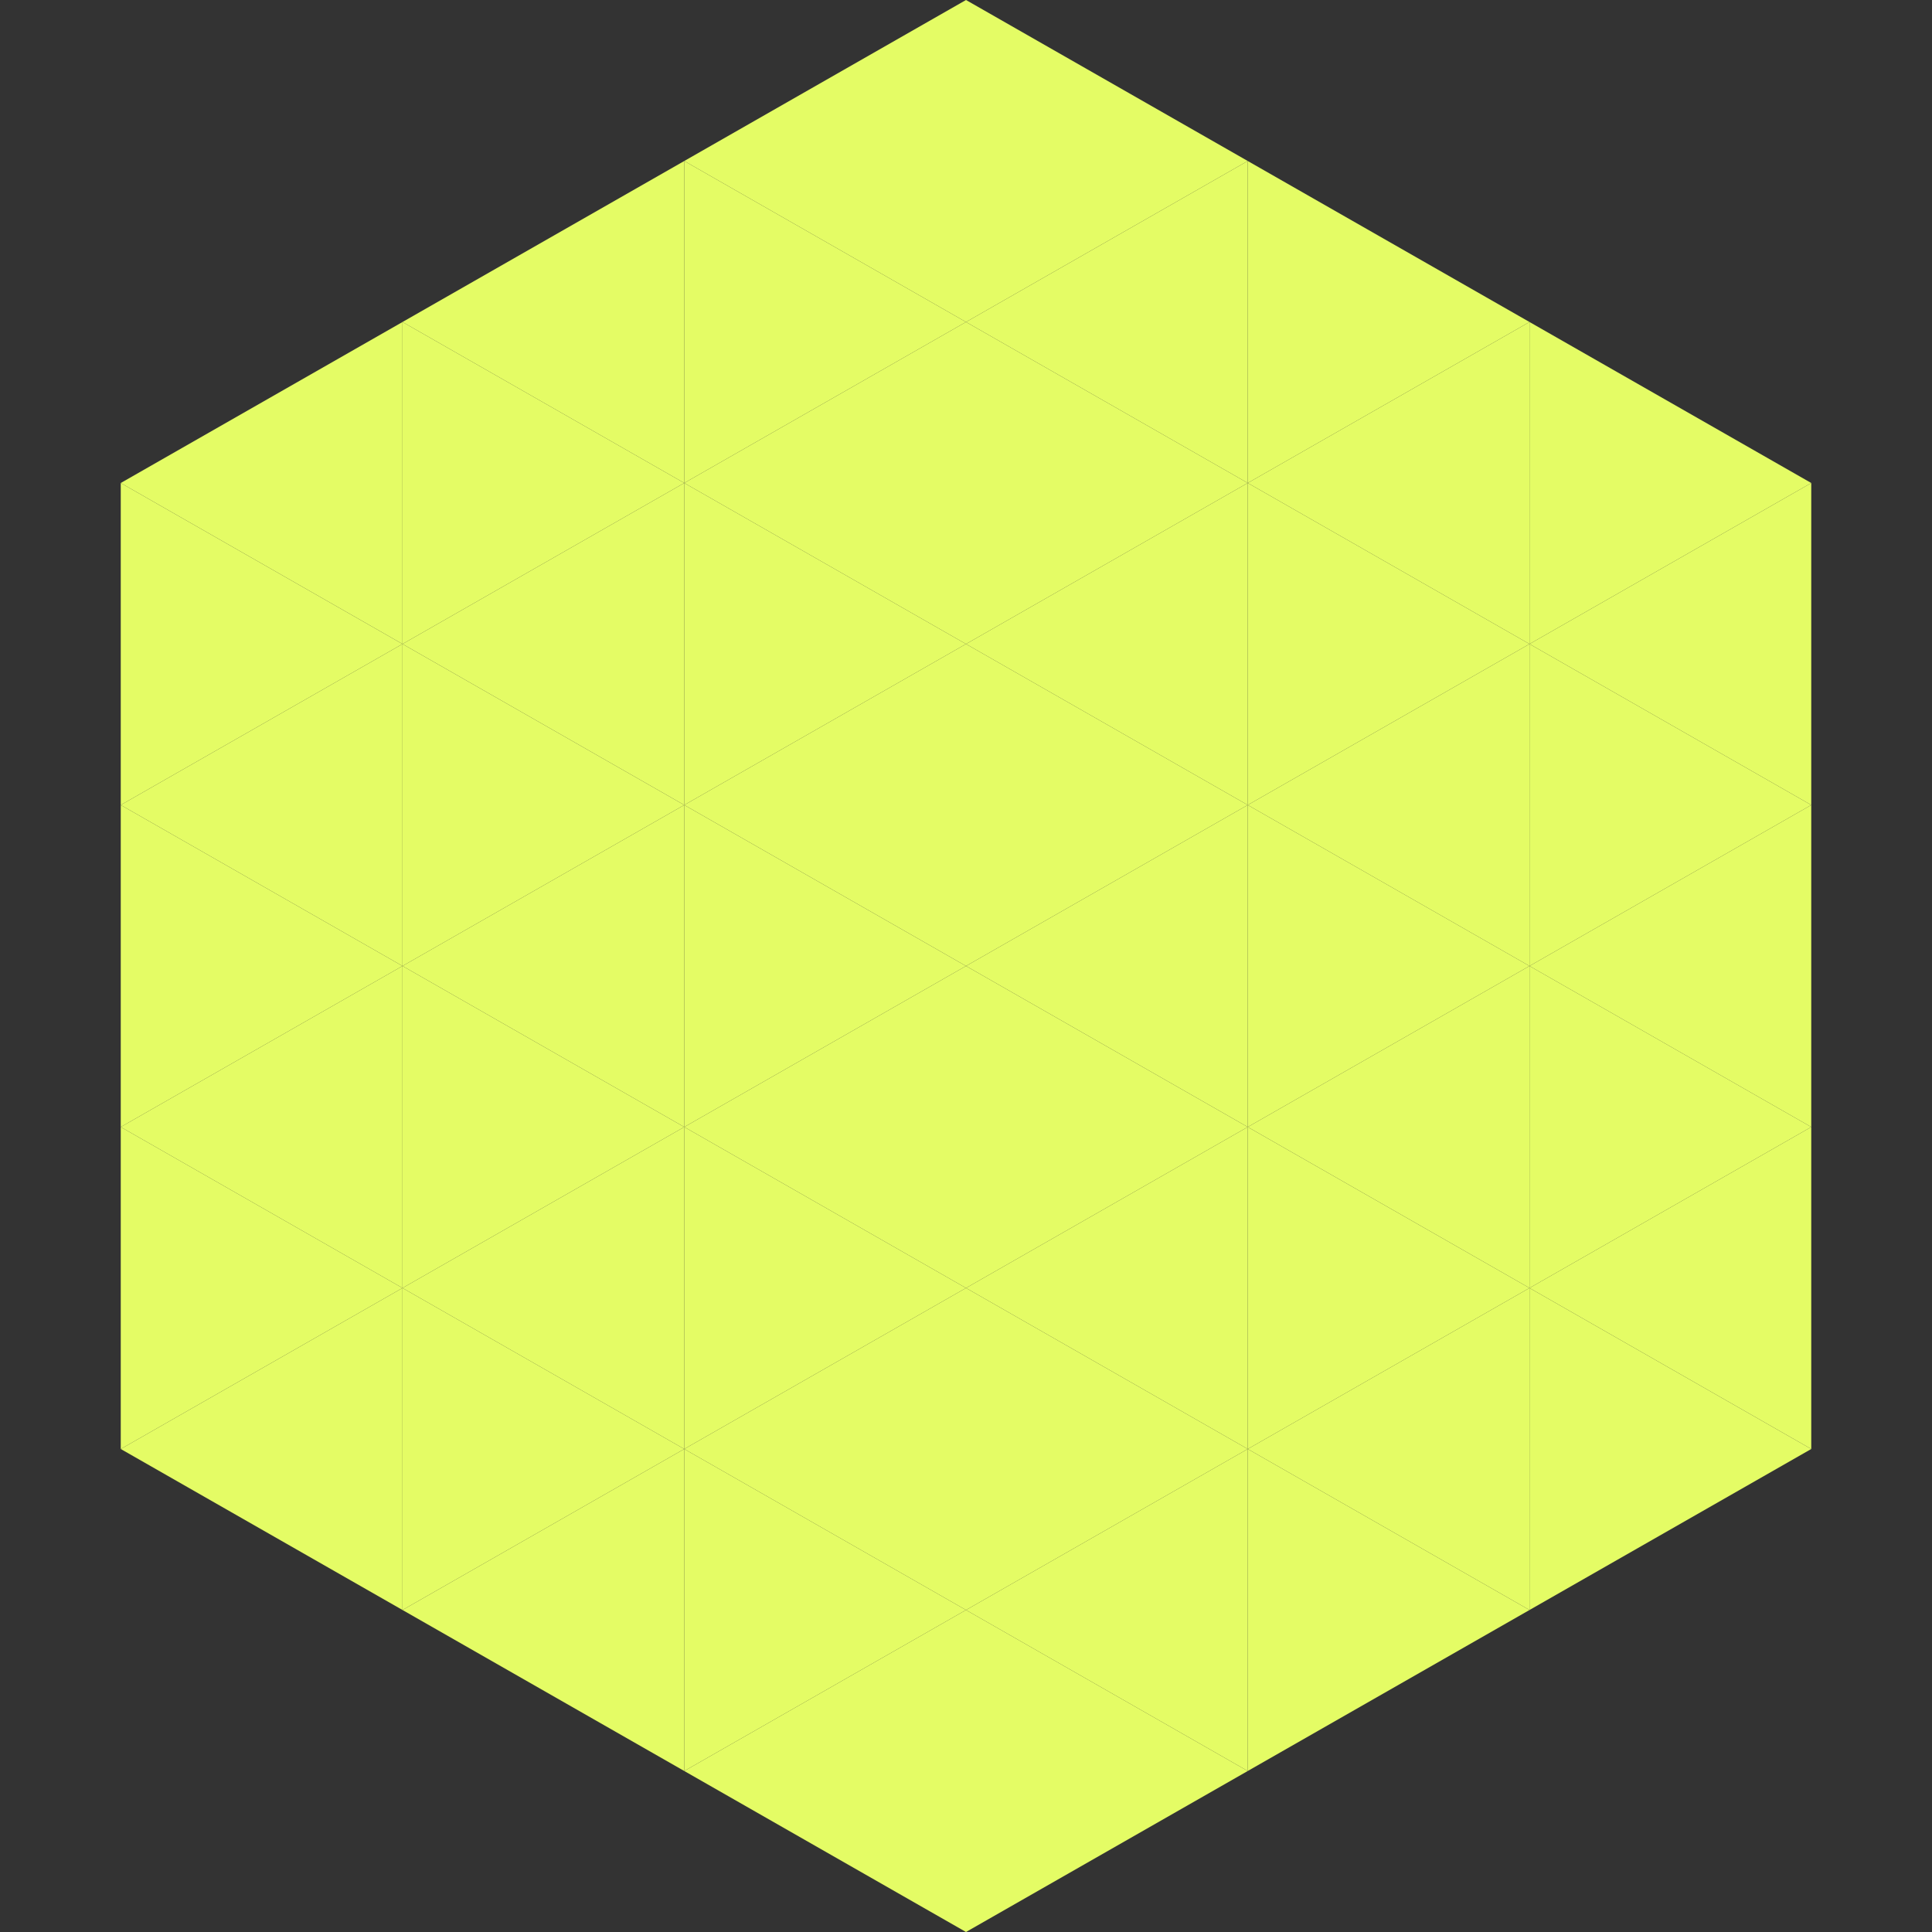
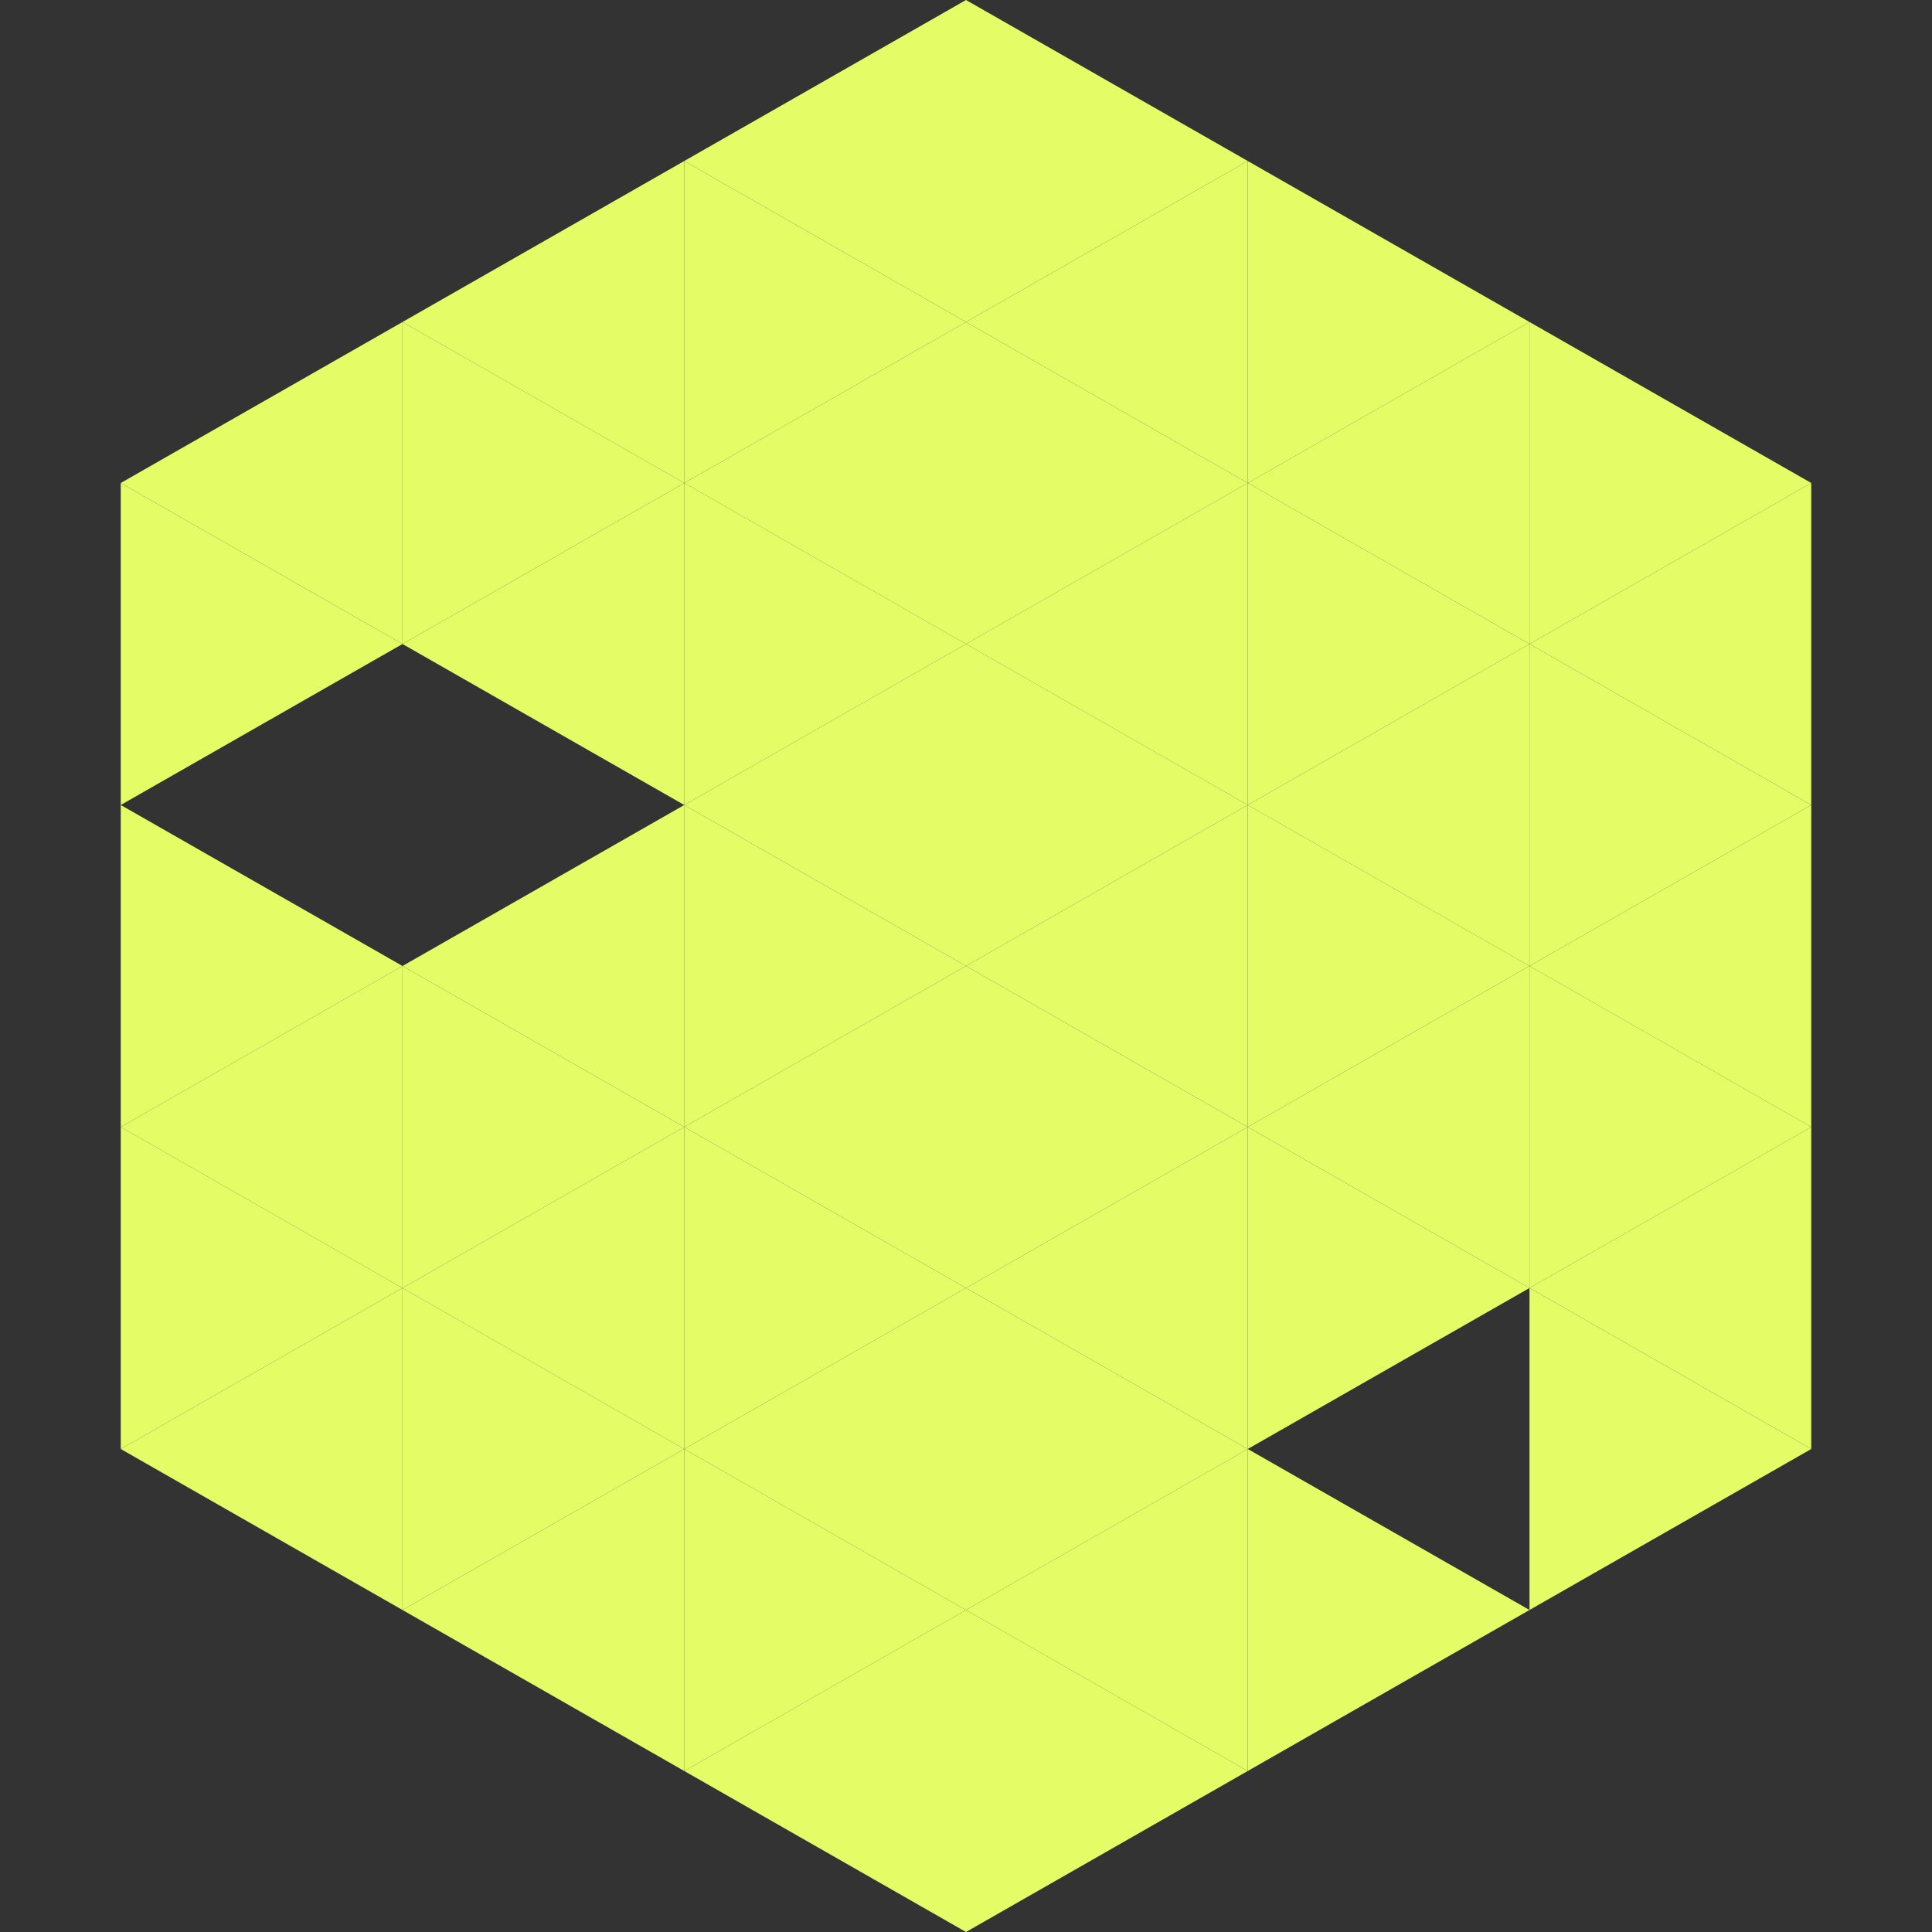
<svg xmlns="http://www.w3.org/2000/svg" width="240" height="240">
  <rect width="100%" height="100%" fill="#333333" stroke="none" />
  <polygon points="50,40 15,60 50,80" style="fill:rgb(228,252,101)" />
  <polygon points="190,40 225,60 190,80" style="fill:rgb(228,252,101)" />
  <polygon points="15,60 50,80 15,100" style="fill:rgb(228,252,101)" />
  <polygon points="225,60 190,80 225,100" style="fill:rgb(228,252,101)" />
-   <polygon points="50,80 15,100 50,120" style="fill:rgb(228,252,101)" />
  <polygon points="190,80 225,100 190,120" style="fill:rgb(228,252,101)" />
  <polygon points="15,100 50,120 15,140" style="fill:rgb(228,252,101)" />
  <polygon points="225,100 190,120 225,140" style="fill:rgb(228,252,101)" />
  <polygon points="50,120 15,140 50,160" style="fill:rgb(228,252,101)" />
  <polygon points="190,120 225,140 190,160" style="fill:rgb(228,252,101)" />
  <polygon points="15,140 50,160 15,180" style="fill:rgb(228,252,101)" />
  <polygon points="225,140 190,160 225,180" style="fill:rgb(228,252,101)" />
  <polygon points="50,160 15,180 50,200" style="fill:rgb(228,252,101)" />
  <polygon points="190,160 225,180 190,200" style="fill:rgb(228,252,101)" />
  <polygon points="15,180 50,200 15,220" style="fill:rgb(255,255,255); fill-opacity:0" />
  <polygon points="225,180 190,200 225,220" style="fill:rgb(255,255,255); fill-opacity:0" />
-   <polygon points="50,0 85,20 50,40" style="fill:rgb(255,255,255); fill-opacity:0" />
  <polygon points="190,0 155,20 190,40" style="fill:rgb(255,255,255); fill-opacity:0" />
  <polygon points="85,20 50,40 85,60" style="fill:rgb(228,252,101)" />
  <polygon points="155,20 190,40 155,60" style="fill:rgb(228,252,101)" />
  <polygon points="50,40 85,60 50,80" style="fill:rgb(228,252,101)" />
  <polygon points="190,40 155,60 190,80" style="fill:rgb(228,252,101)" />
  <polygon points="85,60 50,80 85,100" style="fill:rgb(228,252,101)" />
  <polygon points="155,60 190,80 155,100" style="fill:rgb(228,252,101)" />
-   <polygon points="50,80 85,100 50,120" style="fill:rgb(228,252,101)" />
  <polygon points="190,80 155,100 190,120" style="fill:rgb(228,252,101)" />
  <polygon points="85,100 50,120 85,140" style="fill:rgb(228,252,101)" />
  <polygon points="155,100 190,120 155,140" style="fill:rgb(228,252,101)" />
  <polygon points="50,120 85,140 50,160" style="fill:rgb(228,252,101)" />
  <polygon points="190,120 155,140 190,160" style="fill:rgb(228,252,101)" />
  <polygon points="85,140 50,160 85,180" style="fill:rgb(228,252,101)" />
  <polygon points="155,140 190,160 155,180" style="fill:rgb(228,252,101)" />
  <polygon points="50,160 85,180 50,200" style="fill:rgb(228,252,101)" />
-   <polygon points="190,160 155,180 190,200" style="fill:rgb(228,252,101)" />
  <polygon points="85,180 50,200 85,220" style="fill:rgb(228,252,101)" />
  <polygon points="155,180 190,200 155,220" style="fill:rgb(228,252,101)" />
  <polygon points="120,0 85,20 120,40" style="fill:rgb(228,252,101)" />
  <polygon points="120,0 155,20 120,40" style="fill:rgb(228,252,101)" />
  <polygon points="85,20 120,40 85,60" style="fill:rgb(228,252,101)" />
  <polygon points="155,20 120,40 155,60" style="fill:rgb(228,252,101)" />
  <polygon points="120,40 85,60 120,80" style="fill:rgb(228,252,101)" />
  <polygon points="120,40 155,60 120,80" style="fill:rgb(228,252,101)" />
  <polygon points="85,60 120,80 85,100" style="fill:rgb(228,252,101)" />
  <polygon points="155,60 120,80 155,100" style="fill:rgb(228,252,101)" />
  <polygon points="120,80 85,100 120,120" style="fill:rgb(228,252,101)" />
  <polygon points="120,80 155,100 120,120" style="fill:rgb(228,252,101)" />
  <polygon points="85,100 120,120 85,140" style="fill:rgb(228,252,101)" />
  <polygon points="155,100 120,120 155,140" style="fill:rgb(228,252,101)" />
  <polygon points="120,120 85,140 120,160" style="fill:rgb(228,252,101)" />
  <polygon points="120,120 155,140 120,160" style="fill:rgb(228,252,101)" />
  <polygon points="85,140 120,160 85,180" style="fill:rgb(228,252,101)" />
  <polygon points="155,140 120,160 155,180" style="fill:rgb(228,252,101)" />
  <polygon points="120,160 85,180 120,200" style="fill:rgb(228,252,101)" />
  <polygon points="120,160 155,180 120,200" style="fill:rgb(228,252,101)" />
  <polygon points="85,180 120,200 85,220" style="fill:rgb(228,252,101)" />
  <polygon points="155,180 120,200 155,220" style="fill:rgb(228,252,101)" />
  <polygon points="120,200 85,220 120,240" style="fill:rgb(228,252,101)" />
  <polygon points="120,200 155,220 120,240" style="fill:rgb(228,252,101)" />
  <polygon points="85,220 120,240 85,260" style="fill:rgb(255,255,255); fill-opacity:0" />
  <polygon points="155,220 120,240 155,260" style="fill:rgb(255,255,255); fill-opacity:0" />
</svg>